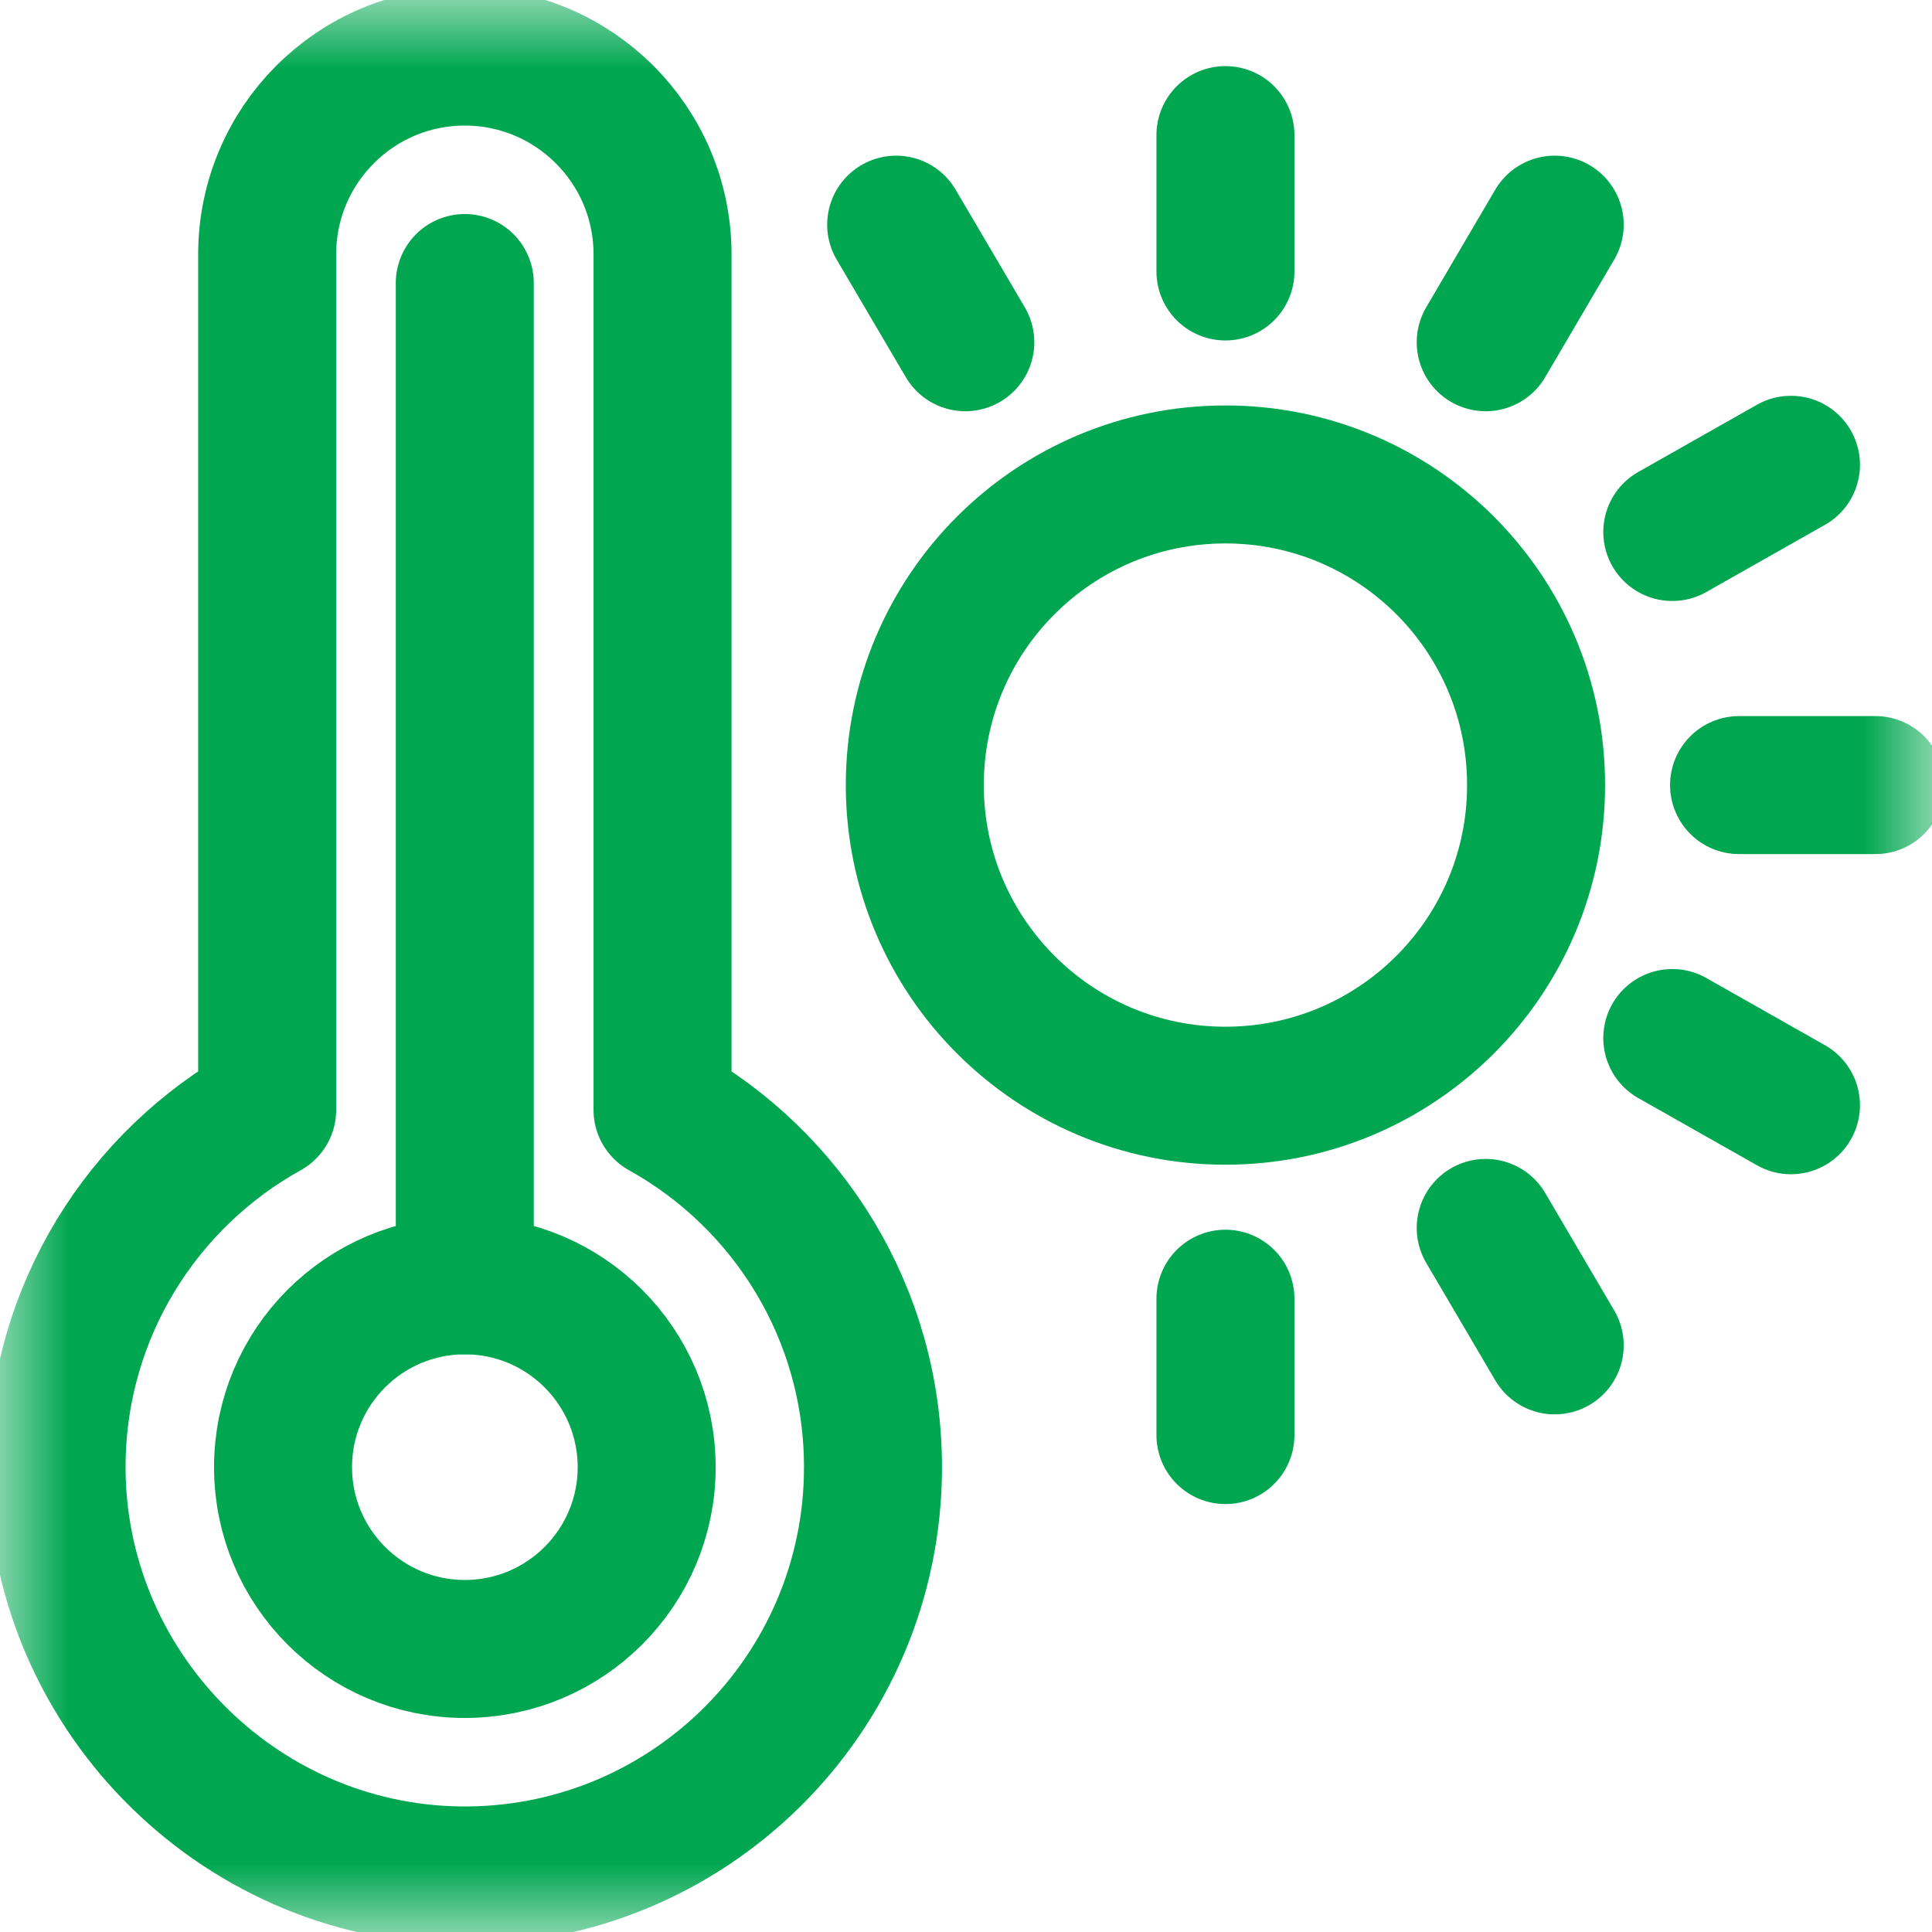
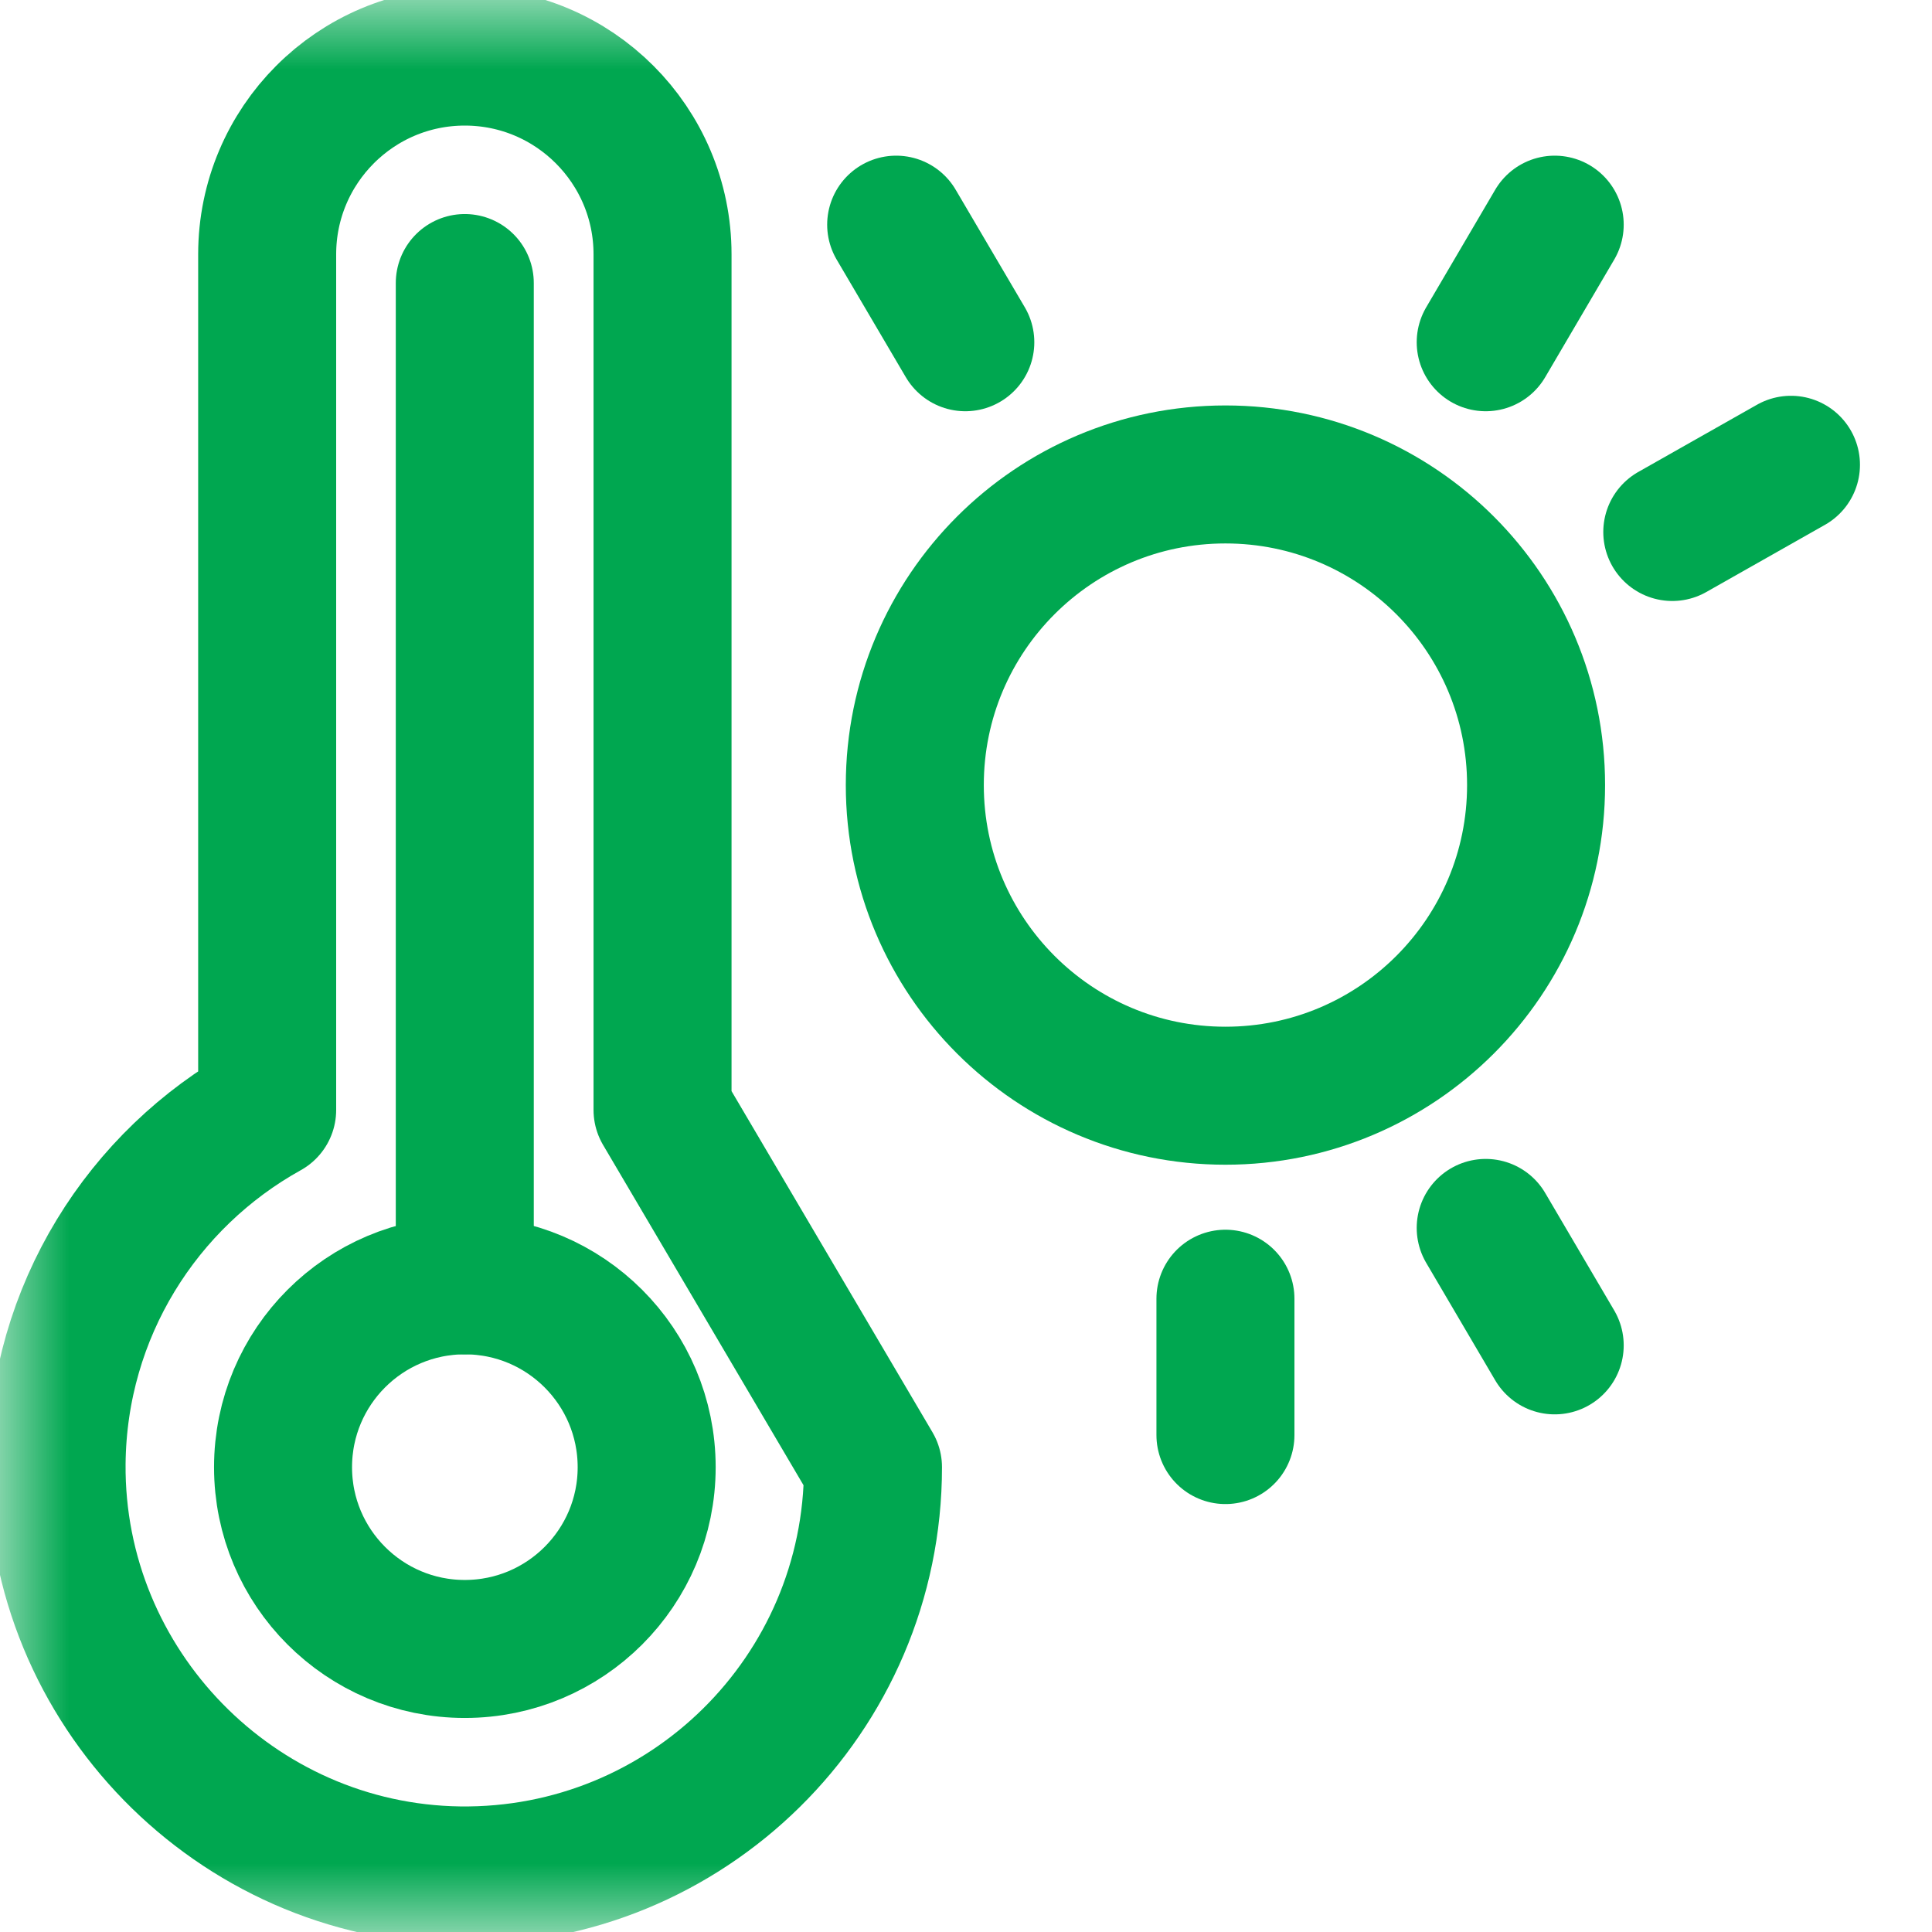
<svg xmlns="http://www.w3.org/2000/svg" viewBox="0 0 14 14">
  <mask id="mask0_137_1840" style="mask-type:luminance" maskUnits="userSpaceOnUse" x="0" y="0" width="14" height="14">
    <path d="M0 0H14V14H0V0Z" fill="white" />
  </mask>
  <g mask="url(#mask0_137_1840)" fill="transparent" stroke="#00A750">
    <path d="M4.686 10.632C4.686 11.359 4.096 11.949 3.368 11.949C2.641 11.949 2.051 11.359 2.051 10.632C2.051 9.904 2.641 9.314 3.368 9.314C4.096 9.314 4.686 9.904 4.686 10.632Z" stroke-miterlimit="10" stroke-linecap="round" stroke-linejoin="round" />
-     <path d="M6.326 10.632C6.326 12.279 4.979 13.612 3.327 13.59C1.707 13.567 0.396 12.225 0.41 10.605C0.42 9.502 1.033 8.544 1.936 8.043V1.843C1.936 1.052 2.577 0.41 3.368 0.41C4.159 0.41 4.801 1.052 4.801 1.843V8.043C5.71 8.548 6.326 9.518 6.326 10.632Z" stroke-miterlimit="10" stroke-linecap="round" stroke-linejoin="round" />
+     <path d="M6.326 10.632C6.326 12.279 4.979 13.612 3.327 13.59C1.707 13.567 0.396 12.225 0.41 10.605C0.42 9.502 1.033 8.544 1.936 8.043V1.843C1.936 1.052 2.577 0.41 3.368 0.41C4.159 0.41 4.801 1.052 4.801 1.843V8.043Z" stroke-miterlimit="10" stroke-linecap="round" stroke-linejoin="round" />
    <path d="M3.368 9.314V2.051" stroke-miterlimit="10" stroke-linecap="round" stroke-linejoin="round" />
    <path d="M11.131 5.689C11.131 6.932 10.123 7.94 8.88 7.94C7.637 7.94 6.629 6.932 6.629 5.689C6.629 4.445 7.637 3.438 8.88 3.438C10.123 3.438 11.131 4.445 11.131 5.689Z" stroke-miterlimit="10" stroke-linecap="round" stroke-linejoin="round" />
-     <path d="M8.88 1.967V0.979" stroke-miterlimit="10" stroke-linecap="round" stroke-linejoin="round" />
-     <path d="M12.602 5.689H13.59" stroke-miterlimit="10" stroke-linecap="round" stroke-linejoin="round" />
    <path d="M8.88 9.411V10.399" stroke-miterlimit="10" stroke-linecap="round" stroke-linejoin="round" />
    <path d="M10.766 8.898L11.266 9.749" stroke-miterlimit="10" stroke-linecap="round" stroke-linejoin="round" />
-     <path d="M12.118 7.522L12.978 8.009" stroke-miterlimit="10" stroke-linecap="round" stroke-linejoin="round" />
    <path d="M10.766 2.48L11.266 1.628" stroke-miterlimit="10" stroke-linecap="round" stroke-linejoin="round" />
    <path d="M6.995 2.48L6.494 1.628" stroke-miterlimit="10" stroke-linecap="round" stroke-linejoin="round" />
    <path d="M12.118 3.855L12.978 3.368" stroke-miterlimit="10" stroke-linecap="round" stroke-linejoin="round" />
  </g>
</svg>